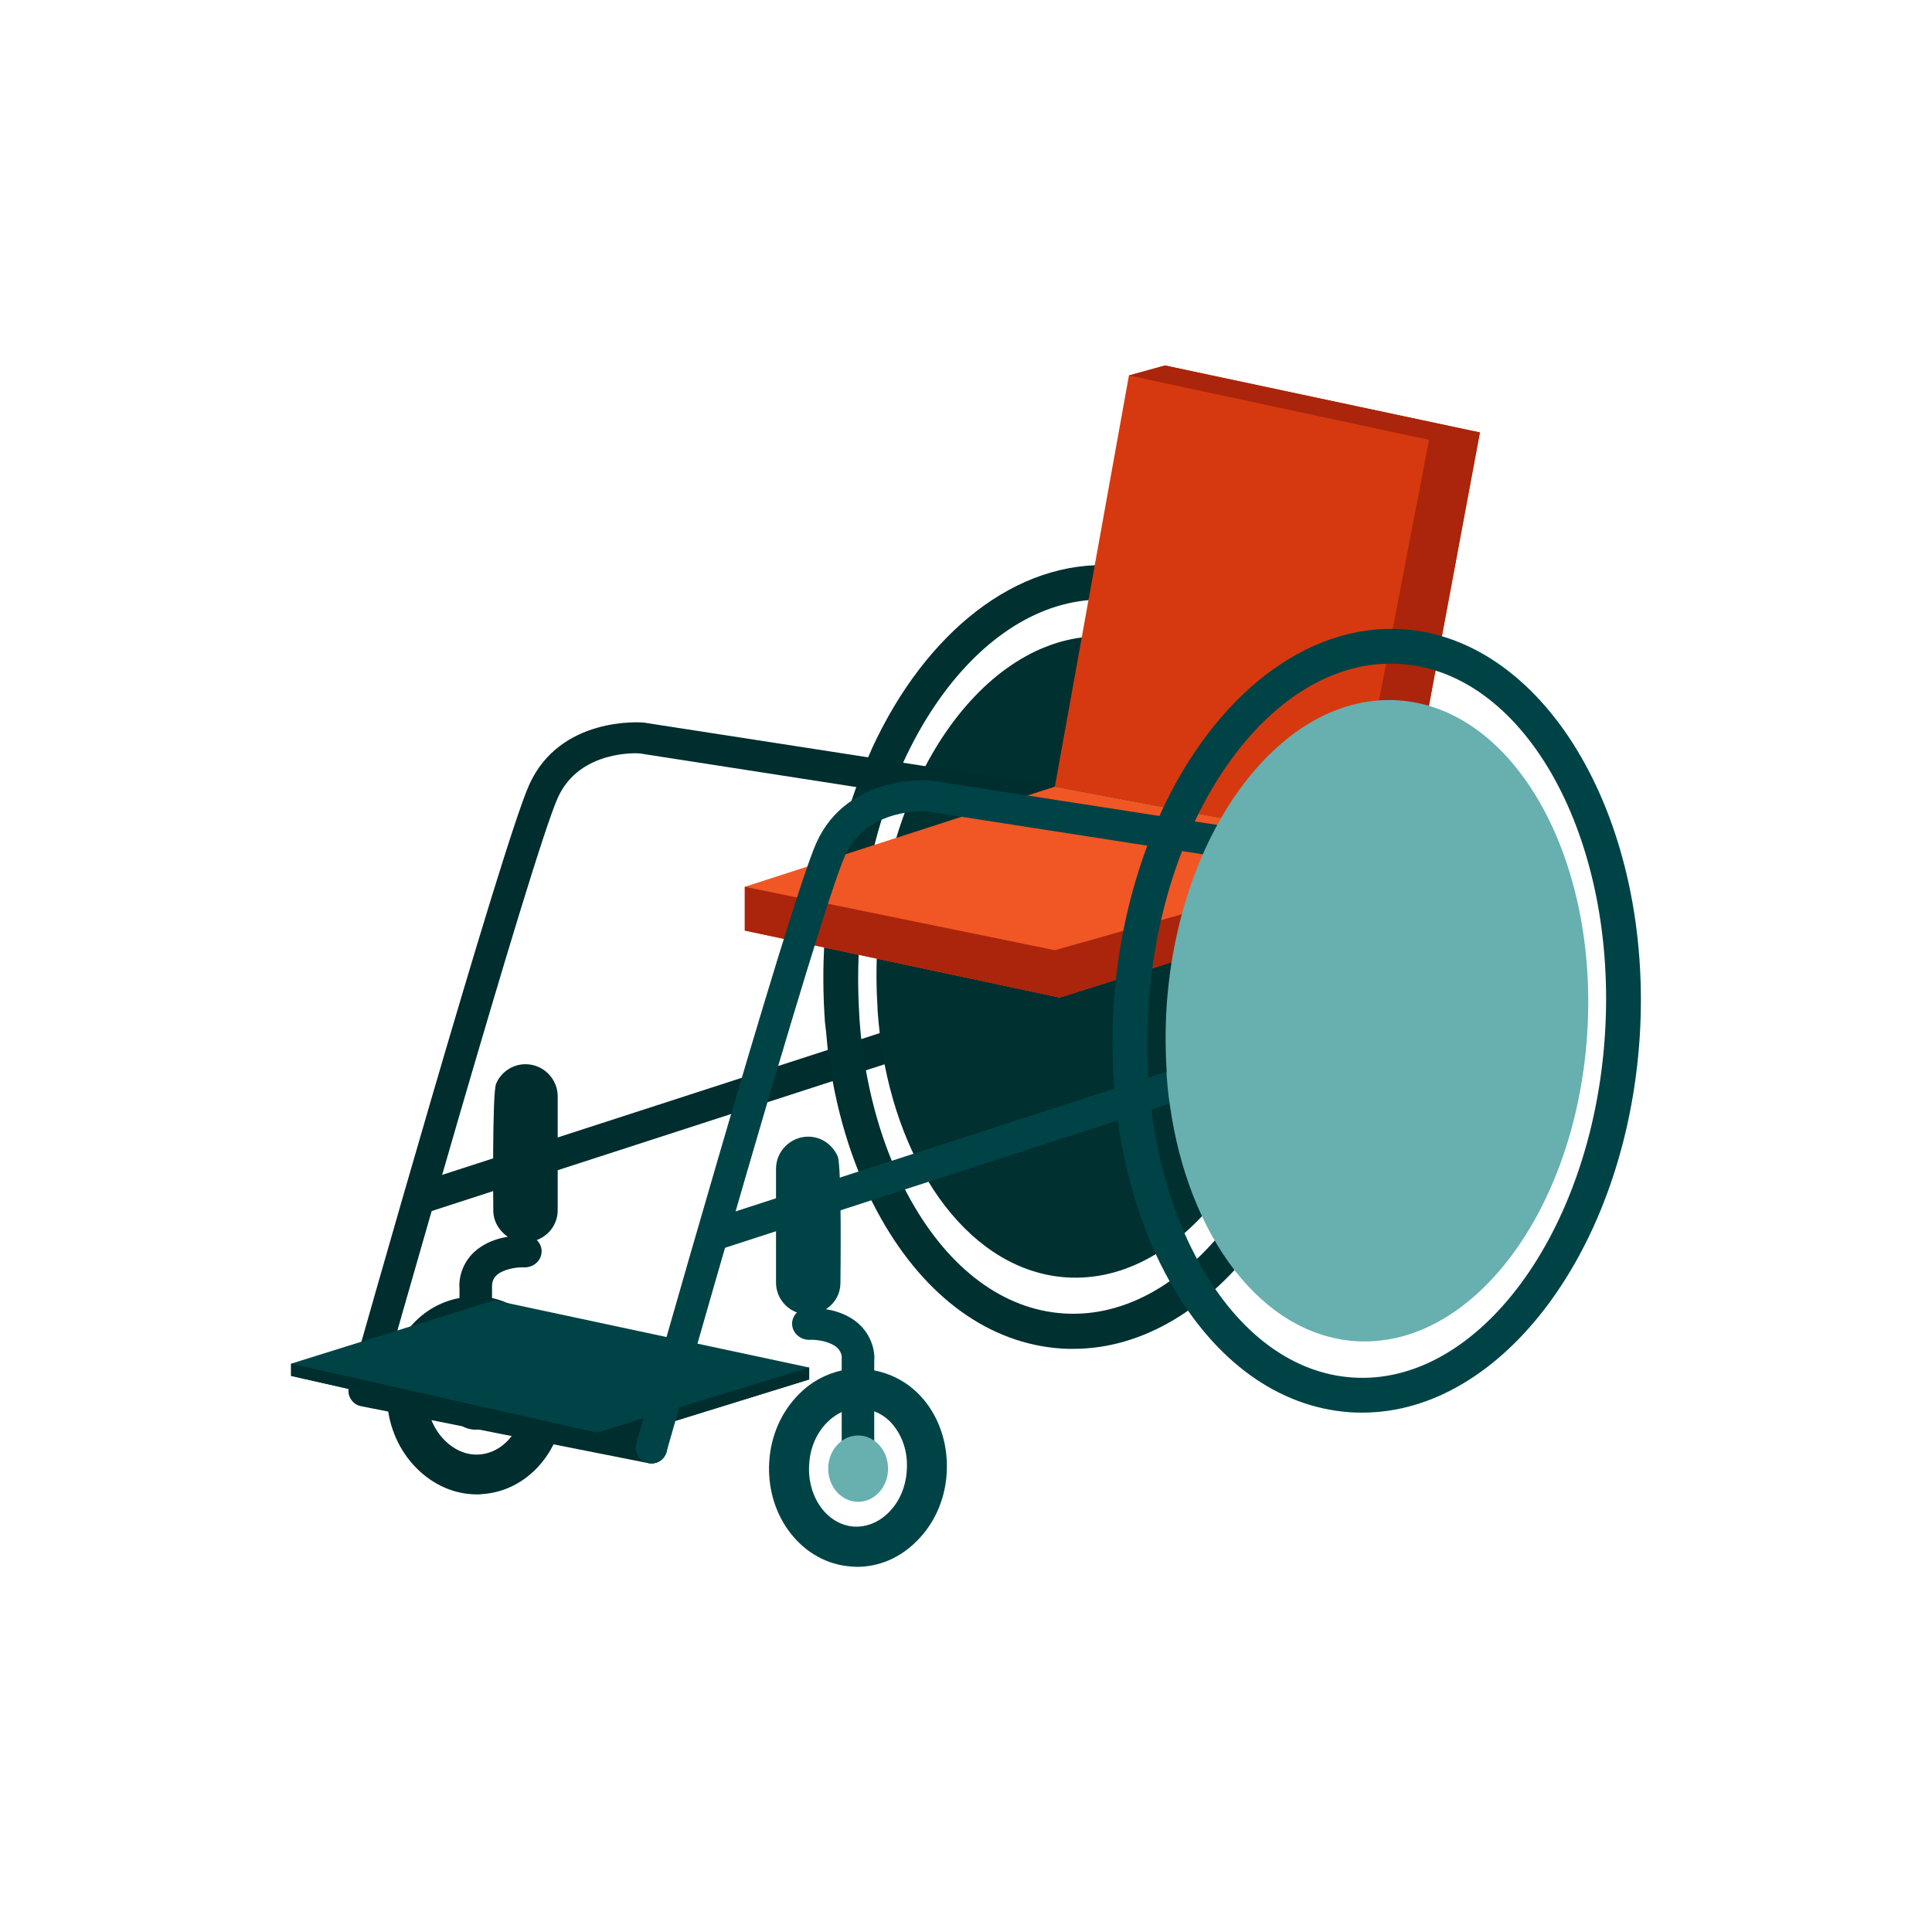
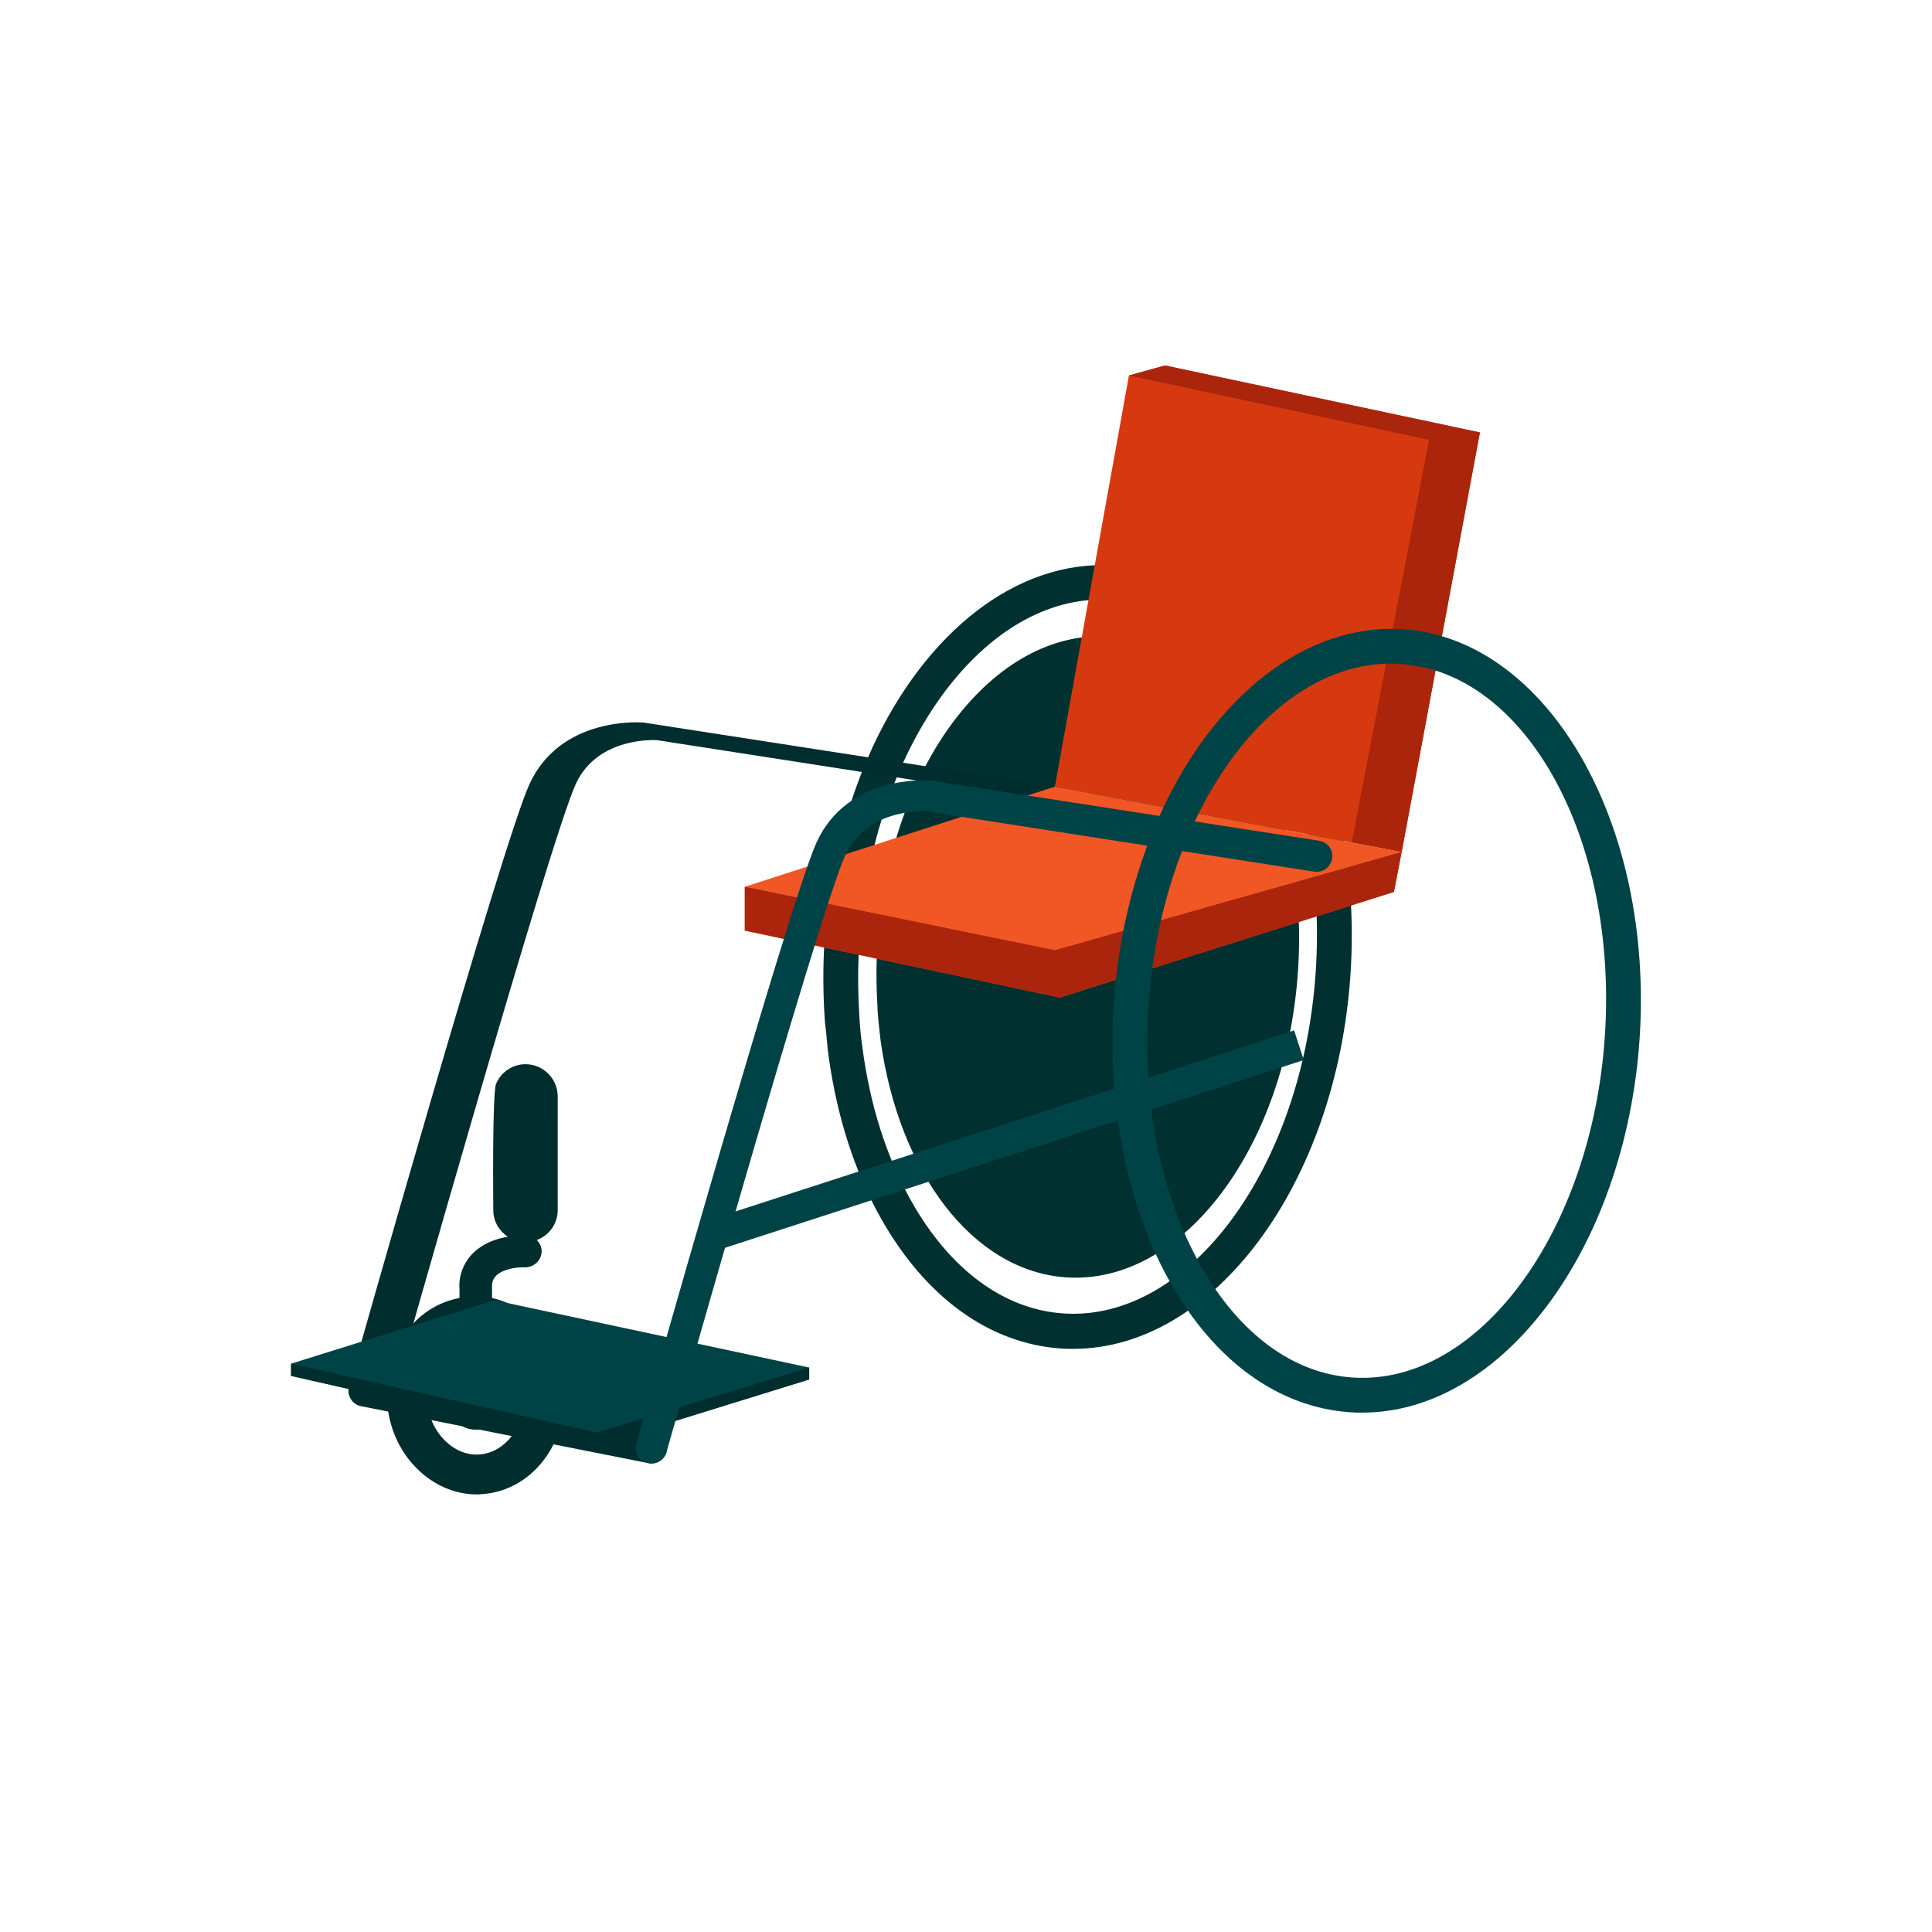
<svg xmlns="http://www.w3.org/2000/svg" version="1.1" id="Layer_1" x="0px" y="0px" viewBox="0 0 60 60" style="enable-background:new 0 0 60 60;" xml:space="preserve">
  <style type="text/css">
	.st0{fill:#002D2D;}
	.st1{fill:#003030;}
	.st2{fill:#D6390F;}
	.st3{fill:#AA250B;}
	.st4{fill:#F15625;}
	.st5{fill:#004346;}
	.st6{fill:#67B0AF;}
</style>
  <g>
    <g>
      <path class="st0" d="M15.27,42.97v-1.36c0.16,0.07,0.32,0.18,0.45,0.32c0.33,0.33,0.53,0.79,0.56,1.3    c0.07,1.01-0.56,1.88-1.39,1.94c-0.39,0.03-0.77-0.13-1.08-0.44c-0.33-0.33-0.53-0.79-0.56-1.3c-0.03-0.51,0.1-0.99,0.38-1.36    c0.17-0.23,0.39-0.39,0.63-0.48l0,1.36L15.27,42.97z M17.32,34.05c0-0.55-0.45-1-1-1c-0.41,0-0.76,0.25-0.91,0.6    c-0.13,0.24-0.09,3.94-0.09,3.94c0,0.35,0.19,0.64,0.45,0.82c-0.26,0.04-0.57,0.13-0.85,0.32c-0.57,0.38-0.68,0.98-0.65,1.28    l0,0.3c-0.63,0.12-1.2,0.46-1.62,1.01c-0.46,0.61-0.69,1.39-0.63,2.19c0.05,0.81,0.38,1.55,0.92,2.09    c0.52,0.52,1.18,0.81,1.87,0.81c0.06,0,0.11,0,0.17-0.01c1.52-0.1,2.66-1.56,2.55-3.26c-0.05-0.81-0.38-1.55-0.92-2.09    c-0.38-0.38-0.84-0.63-1.33-0.74v-0.36c0-0.07,0-0.26,0.21-0.4c0.27-0.18,0.67-0.2,0.8-0.19c0.27,0,0.51-0.19,0.53-0.47    c0.01-0.15-0.05-0.28-0.15-0.38c0.38-0.14,0.65-0.5,0.65-0.93V34.05z" />
      <ellipse class="st0" cx="14.77" cy="43.37" rx="0.93" ry="1.03" />
    </g>
-     <path class="st0" d="M13.07,37.7c-0.2,0-0.4-0.13-0.46-0.34c-0.08-0.26,0.06-0.53,0.31-0.61l17.93-5.81   c0.25-0.08,0.53,0.06,0.61,0.31c0.08,0.26-0.06,0.53-0.31,0.61l-17.93,5.81C13.17,37.69,13.12,37.7,13.07,37.7z" />
    <path class="st0" d="M20.23,45.45c-0.03,0-0.06,0-0.09-0.01l-8.93-1.77c-0.26-0.05-0.43-0.31-0.38-0.57   c0.05-0.26,0.3-0.44,0.57-0.38l8.93,1.77c0.26,0.05,0.43,0.31,0.38,0.57C20.66,45.29,20.46,45.45,20.23,45.45z" />
    <g>
      <path class="st1" d="M34.59,17.56c-3.03-0.19-5.84,2.09-7.49,5.64c-0.21,0.49-0.27,0.59-0.43,1.03c-0.56,1.49-0.94,3.16-1.06,4.94    c-0.06,0.87-0.05,1.74,0.01,2.58c0.06,0.44,0.06,0.7,0.12,1.1c0.26,1.84,0.8,3.54,1.62,4.99c1.39,2.46,3.37,3.89,5.6,4.04    c0.13,0.01,0.25,0.01,0.37,0.01c4.35,0,8.17-5.1,8.61-11.62C42.39,23.56,39.09,17.86,34.59,17.56z M40.86,30.19    c-0.41,6.11-3.95,10.86-7.83,10.6c-1.85-0.12-3.53-1.36-4.73-3.49c-0.78-1.38-1.29-3.02-1.52-4.79c-0.08-0.53-0.1-1.1-0.1-1.1    c-0.04-0.71-0.04-1.44,0.01-2.17c0.4-5.95,3.74-10.62,7.52-10.62c0.1,0,0.21,0,0.31,0.01C38.43,18.9,41.27,24.08,40.86,30.19z" />
      <path class="st1" d="M27.35,32.33c0.57,4.07,2.84,7.14,5.76,7.34c3.61,0.24,6.83-4.02,7.2-9.51c0.37-5.5-2.26-10.15-5.86-10.39    c-3.61-0.24-6.83,4.02-7.2,9.51c-0.04,0.67-0.04,1.32,0,1.96C27.25,31.47,27.32,32.09,27.35,32.33z" />
    </g>
-     <path class="st0" d="M11.31,43.65c-0.04,0-0.09-0.01-0.13-0.02c-0.26-0.07-0.41-0.34-0.34-0.6c0.19-0.69,4.76-16.83,5.6-18.67   c0.96-2.11,3.44-1.93,3.55-1.92l12.85,1.99c0.26,0.04,0.45,0.29,0.4,0.55c-0.04,0.26-0.28,0.45-0.55,0.41l-12.81-1.99   c-0.04-0.01-1.87-0.13-2.55,1.36c-0.81,1.77-5.5,18.37-5.55,18.53C11.71,43.51,11.52,43.65,11.31,43.65z" />
+     <path class="st0" d="M11.31,43.65c-0.04,0-0.09-0.01-0.13-0.02c-0.26-0.07-0.41-0.34-0.34-0.6c0.19-0.69,4.76-16.83,5.6-18.67   c0.96-2.11,3.44-1.93,3.55-1.92l12.85,1.99c0.26,0.04,0.45,0.29,0.4,0.55l-12.81-1.99   c-0.04-0.01-1.87-0.13-2.55,1.36c-0.81,1.77-5.5,18.37-5.55,18.53C11.71,43.51,11.52,43.65,11.31,43.65z" />
    <polygon class="st2" points="32.76,24.43 35.06,11.66 36.18,11.35 45.96,13.43 43.53,26.46  " />
    <polygon class="st3" points="44.38,13.66 35.06,11.66 36.18,11.35 45.96,13.43 43.53,26.46 41.98,26.16  " />
    <polygon class="st4" points="32.76,24.43 23.13,27.54 23.13,28.9 32.91,30.98 43.29,27.7 43.53,26.46  " />
    <polygon class="st3" points="32.76,29.51 23.13,27.54 23.13,28.9 32.91,30.98 43.29,27.7 43.53,26.46  " />
    <g>
-       <path class="st5" d="M27.15,45.19l0-1.36c0.24,0.09,0.46,0.25,0.63,0.48c0.28,0.37,0.42,0.85,0.38,1.36    c-0.03,0.51-0.23,0.97-0.56,1.3c-0.31,0.31-0.69,0.46-1.08,0.44c-0.84-0.06-1.46-0.93-1.39-1.94c0.03-0.51,0.23-0.97,0.56-1.3    c0.14-0.14,0.29-0.24,0.45-0.32v1.36L27.15,45.19z M24.1,39.83c0,0.43,0.27,0.79,0.65,0.93c-0.1,0.1-0.16,0.23-0.15,0.38    c0.02,0.27,0.26,0.47,0.53,0.47c0.13-0.01,0.53,0.01,0.8,0.19c0.21,0.14,0.22,0.34,0.21,0.4v0.36c-0.49,0.11-0.95,0.35-1.33,0.74    c-0.54,0.54-0.87,1.28-0.92,2.09c-0.11,1.7,1.03,3.16,2.55,3.26c0.06,0,0.11,0.01,0.17,0.01c0.69,0,1.35-0.28,1.87-0.81    c0.54-0.54,0.87-1.28,0.92-2.09c0.05-0.81-0.17-1.58-0.63-2.19c-0.42-0.55-0.99-0.89-1.62-1.01l0-0.3    c0.03-0.29-0.08-0.89-0.65-1.28c-0.28-0.19-0.59-0.28-0.85-0.32c0.27-0.18,0.45-0.47,0.45-0.82c0,0,0.05-3.7-0.09-3.94    c-0.16-0.35-0.5-0.6-0.91-0.6c-0.55,0-1,0.45-1,1V39.83z" />
-       <ellipse class="st6" cx="26.65" cy="45.61" rx="0.93" ry="1.03" />
-     </g>
+       </g>
    <polygon class="st5" points="22.18,38.86 21.89,37.93 40.19,32 40.49,32.92  " />
    <polygon class="st5" points="25.13,42.84 25.13,42.47 15.35,40.38 9.04,42.35 9.04,42.73 18.54,44.88  " />
    <polygon class="st0" points="25.13,42.84 25.13,42.47 18.53,44.49 9.04,42.35 9.04,42.73 18.54,44.88  " />
    <path class="st5" d="M20.23,45.45c-0.04,0-0.09-0.01-0.13-0.02c-0.26-0.07-0.41-0.34-0.34-0.6c0.19-0.69,4.76-16.83,5.6-18.67   c0.96-2.11,3.44-1.93,3.55-1.92l12.06,1.87c0.26,0.04,0.45,0.29,0.4,0.55c-0.04,0.26-0.28,0.45-0.55,0.41L28.8,25.2   c-0.04-0.01-1.87-0.13-2.55,1.36c-0.81,1.77-5.5,18.37-5.55,18.53C20.64,45.31,20.45,45.45,20.23,45.45z" />
    <g>
      <path class="st5" d="M43.57,19.54c-3.03-0.19-5.84,2.09-7.49,5.64c-0.21,0.49-0.27,0.59-0.43,1.03c-0.56,1.49-0.94,3.16-1.06,4.94    c-0.06,0.87-0.05,1.74,0.01,2.58c0.06,0.44,0.06,0.7,0.12,1.1c0.26,1.84,0.8,3.54,1.62,4.99c1.39,2.46,3.37,3.89,5.6,4.04    c0.13,0.01,0.25,0.01,0.37,0.01c4.35,0,8.17-5.1,8.61-11.62C51.36,25.55,48.07,19.85,43.57,19.54z M49.84,32.18    c-0.41,6.11-3.95,10.86-7.83,10.6c-1.85-0.12-3.53-1.36-4.73-3.49c-0.78-1.38-1.29-3.02-1.52-4.79c-0.08-0.53-0.1-1.1-0.1-1.1    c-0.04-0.71-0.04-1.44,0.01-2.17c0.4-5.95,3.74-10.62,7.52-10.62c0.1,0,0.21,0,0.31,0.01C47.4,20.88,50.25,26.07,49.84,32.18z" />
-       <path class="st6" d="M36.33,34.31c0.57,4.07,2.84,7.14,5.76,7.34c3.61,0.24,6.83-4.02,7.2-9.51c0.37-5.5-2.26-10.15-5.86-10.39    c-3.61-0.24-6.83,4.02-7.2,9.51c-0.04,0.67-0.04,1.32,0,1.96C36.22,33.45,36.29,34.07,36.33,34.31z" />
    </g>
  </g>
</svg>